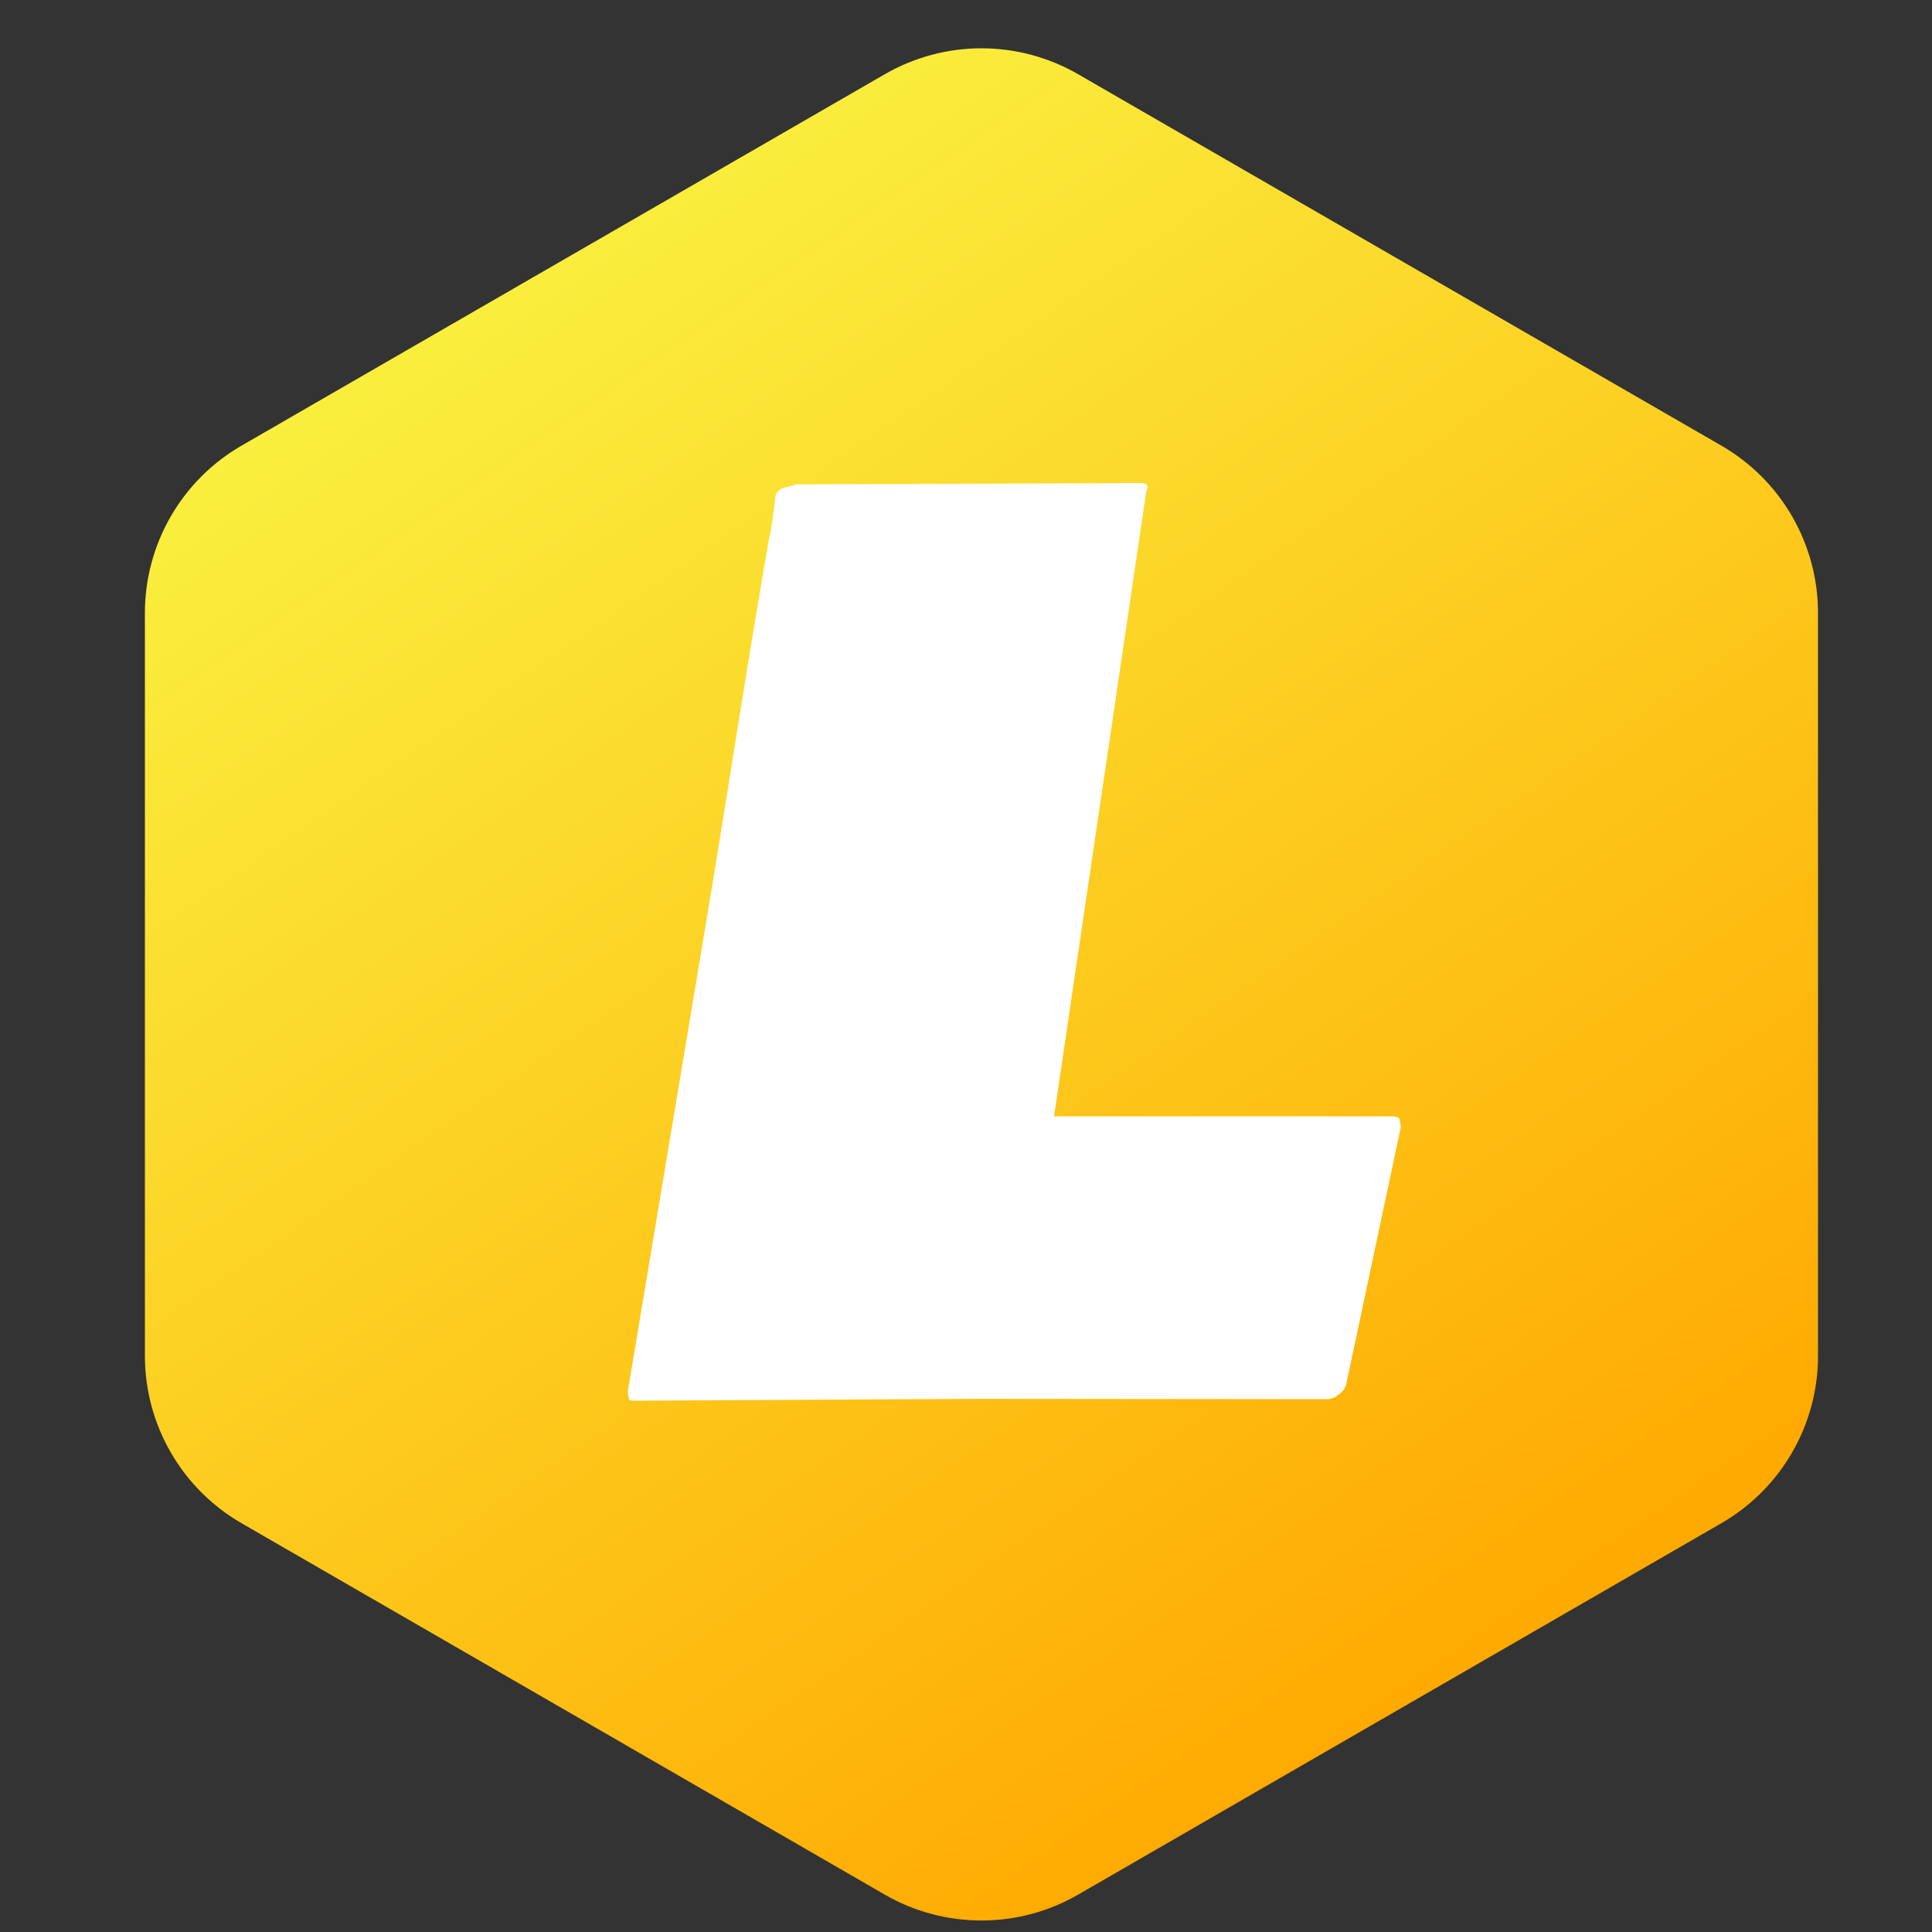
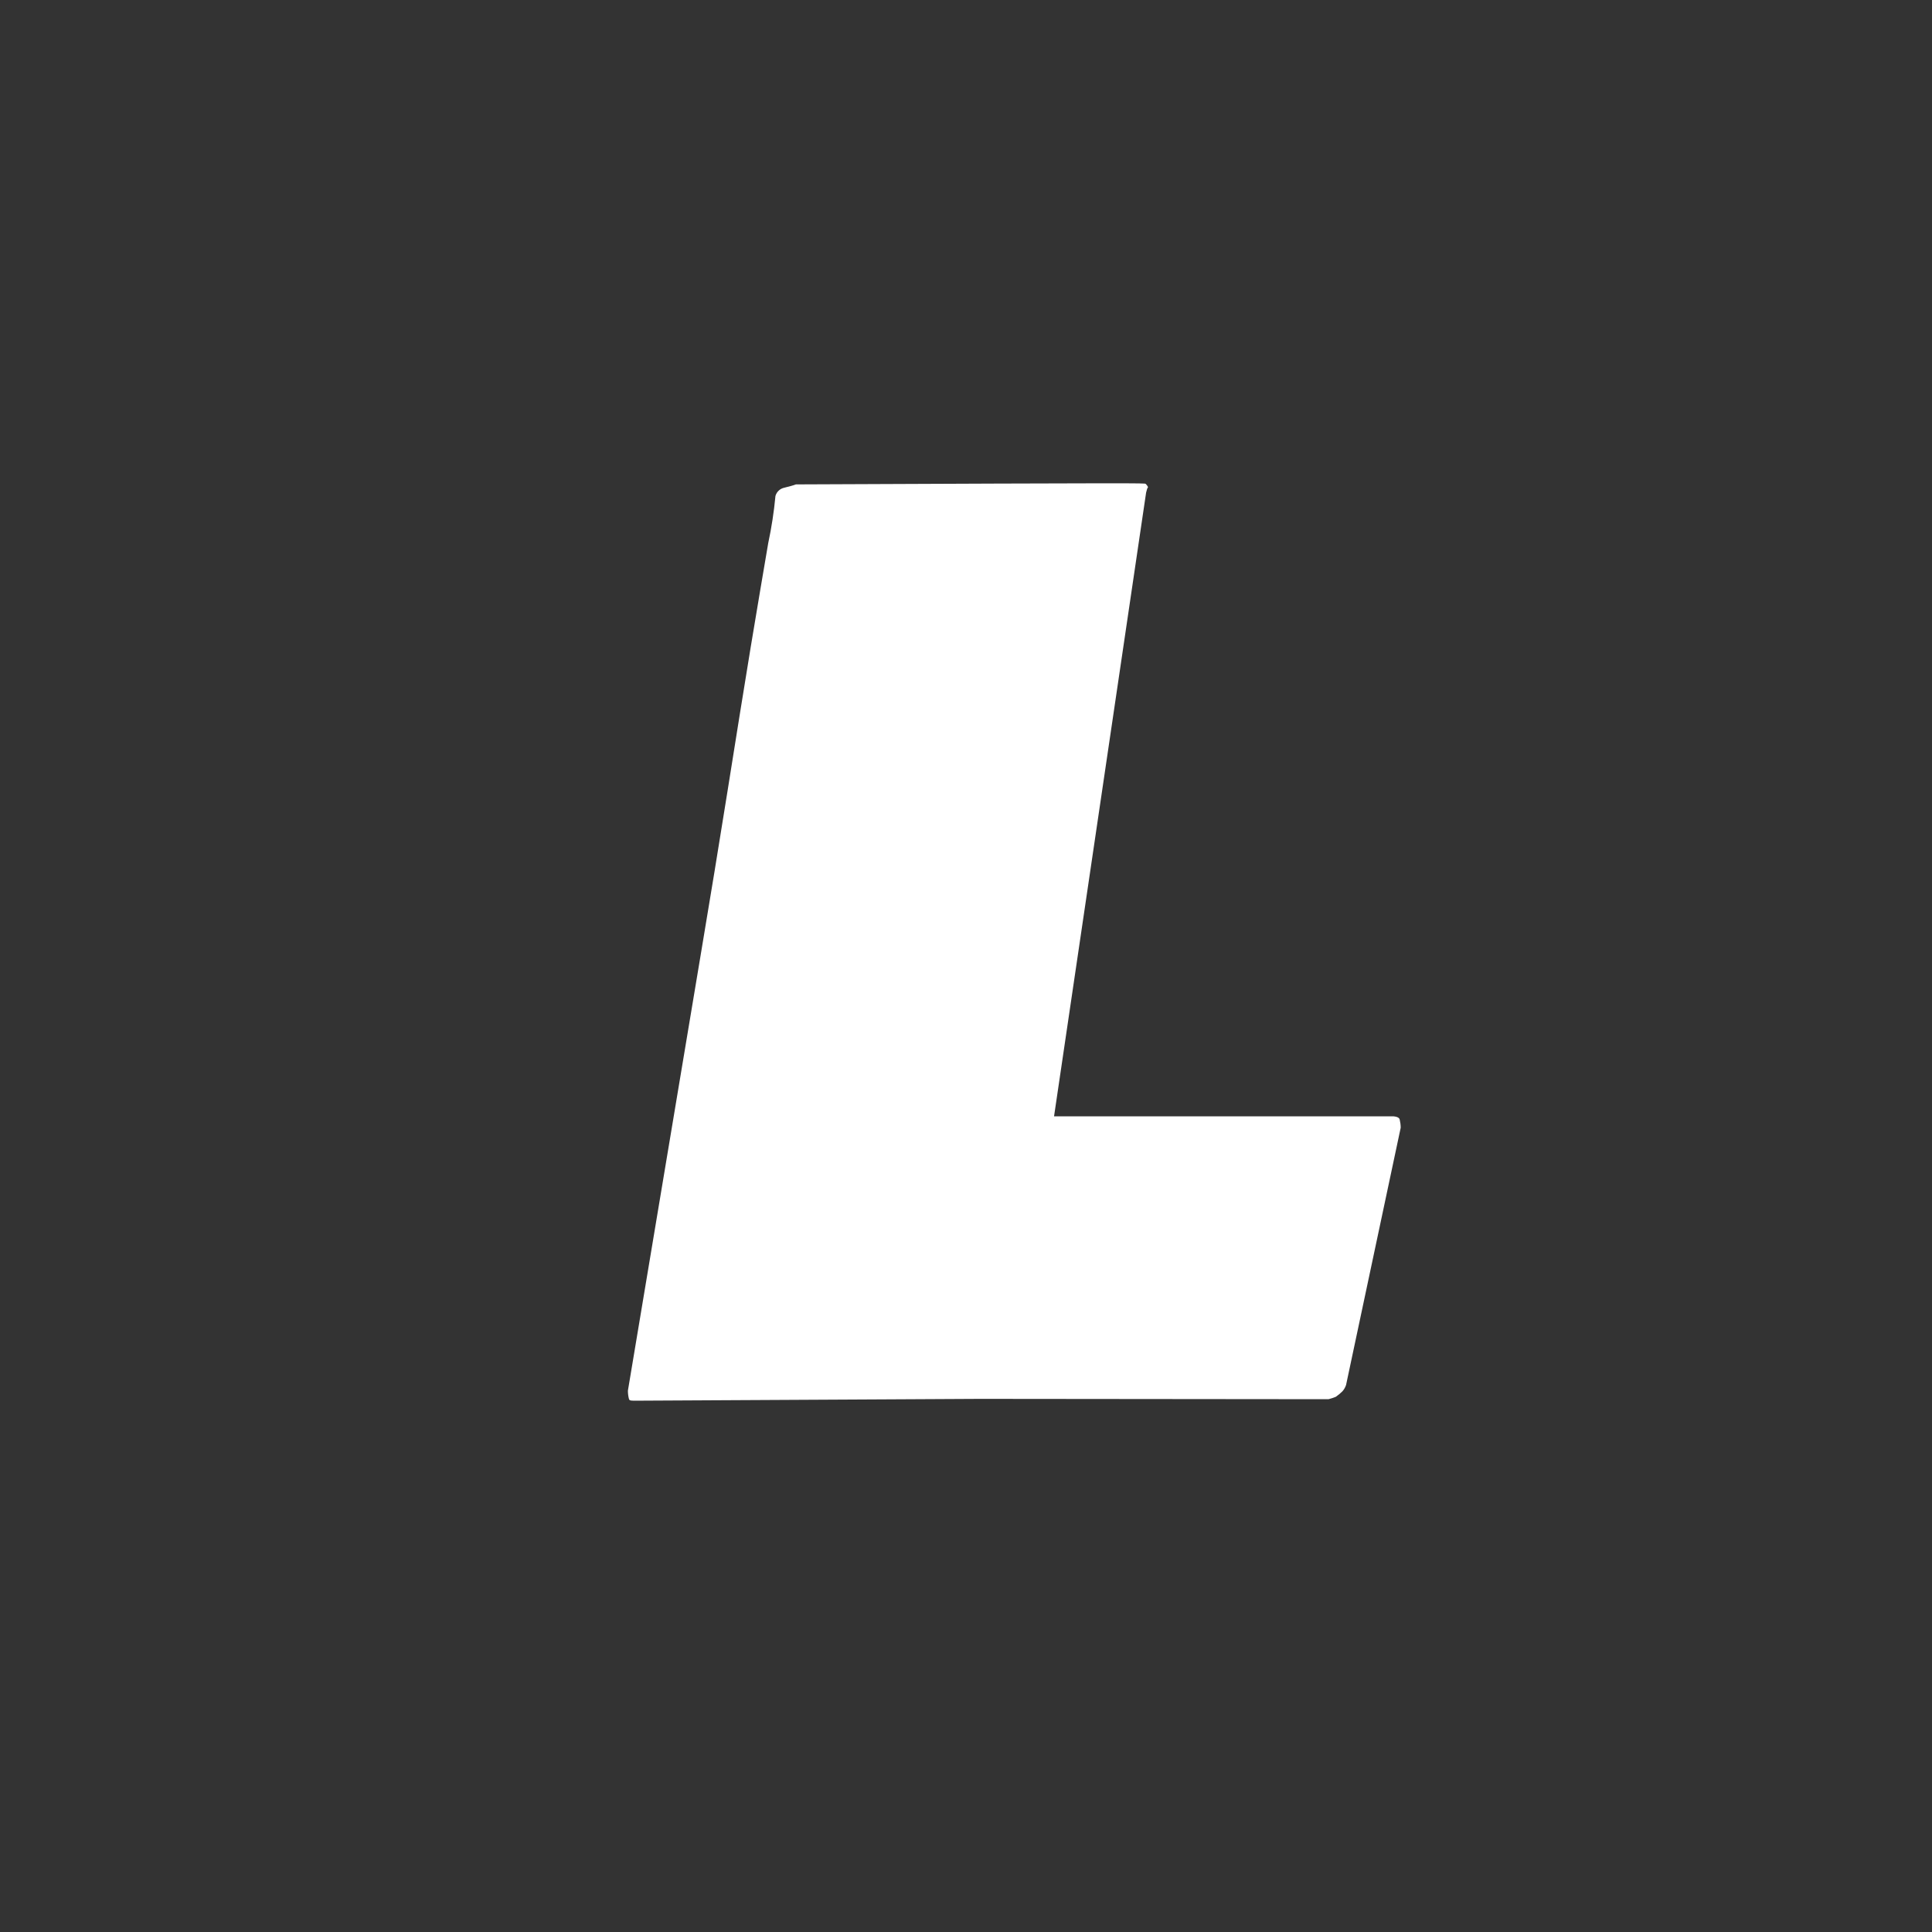
<svg xmlns="http://www.w3.org/2000/svg" width="40" height="40" viewBox="0 0 40 40" fill="none">
  <rect x="0" y="0" width="40" height="40" fill="#333333" stroke="none" />
-   <path fill-rule="evenodd" clip-rule="evenodd" d="M22.32 1.536L35.64 9.227C36.248 9.578 36.753 10.083 37.104 10.691C37.455 11.299 37.64 11.988 37.64 12.691V28.072C37.64 28.774 37.455 29.464 37.104 30.072C36.753 30.68 36.248 31.185 35.64 31.536L22.32 39.227C21.712 39.578 21.022 39.762 20.32 39.762C19.618 39.762 18.928 39.578 18.32 39.227L5 31.536C4.392 31.185 3.887 30.68 3.536 30.072C3.185 29.464 3 28.774 3 28.072V12.691C3 11.988 3.185 11.299 3.536 10.691C3.887 10.083 4.392 9.578 5 9.227L18.32 1.536C18.928 1.185 19.618 1 20.32 1C21.022 1 21.712 1.185 22.32 1.536Z" fill="url(#paint0_linear_2998_21357)" />
-   <path d="M13.122 29C13.031 29 13.027 28.982 13.021 28.961C13.007 28.906 13 28.849 13 28.793L14.511 19.746C14.704 18.595 14.889 17.468 15.065 16.364C15.24 15.261 15.399 14.273 15.542 13.401C15.687 12.529 15.808 11.811 15.905 11.246C15.974 10.923 16.024 10.597 16.055 10.268C16.067 10.226 16.09 10.187 16.123 10.157C16.155 10.127 16.196 10.106 16.24 10.097C16.333 10.074 16.414 10.053 16.479 10.029L23.605 10.001C23.644 9.998 23.683 10.003 23.719 10.017C23.74 10.036 23.757 10.059 23.769 10.084L23.75 10.121L23.729 10.198L21.823 23.112H28.848C28.964 23.123 28.974 23.163 28.979 23.179C28.992 23.234 29 23.291 29 23.348L27.869 28.674C27.853 28.722 27.828 28.767 27.794 28.805C27.752 28.847 27.706 28.885 27.657 28.919C27.608 28.939 27.557 28.956 27.506 28.969L20.286 28.962L13.122 29Z" fill="white" />
+   <path d="M13.122 29C13.031 29 13.027 28.982 13.021 28.961C13.007 28.906 13 28.849 13 28.793L14.511 19.746C14.704 18.595 14.889 17.468 15.065 16.364C15.24 15.261 15.399 14.273 15.542 13.401C15.687 12.529 15.808 11.811 15.905 11.246C15.974 10.923 16.024 10.597 16.055 10.268C16.067 10.226 16.09 10.187 16.123 10.157C16.155 10.127 16.196 10.106 16.24 10.097C16.333 10.074 16.414 10.053 16.479 10.029C23.644 9.998 23.683 10.003 23.719 10.017C23.74 10.036 23.757 10.059 23.769 10.084L23.75 10.121L23.729 10.198L21.823 23.112H28.848C28.964 23.123 28.974 23.163 28.979 23.179C28.992 23.234 29 23.291 29 23.348L27.869 28.674C27.853 28.722 27.828 28.767 27.794 28.805C27.752 28.847 27.706 28.885 27.657 28.919C27.608 28.939 27.557 28.956 27.506 28.969L20.286 28.962L13.122 29Z" fill="white" />
  <defs>
    <linearGradient id="paint0_linear_2998_21357" x1="9.5" y1="6" x2="29.5" y2="35" gradientUnits="userSpaceOnUse">
      <stop stop-color="#FAEF3E" />
      <stop offset="1" stop-color="#FFAA01" />
    </linearGradient>
  </defs>
</svg>